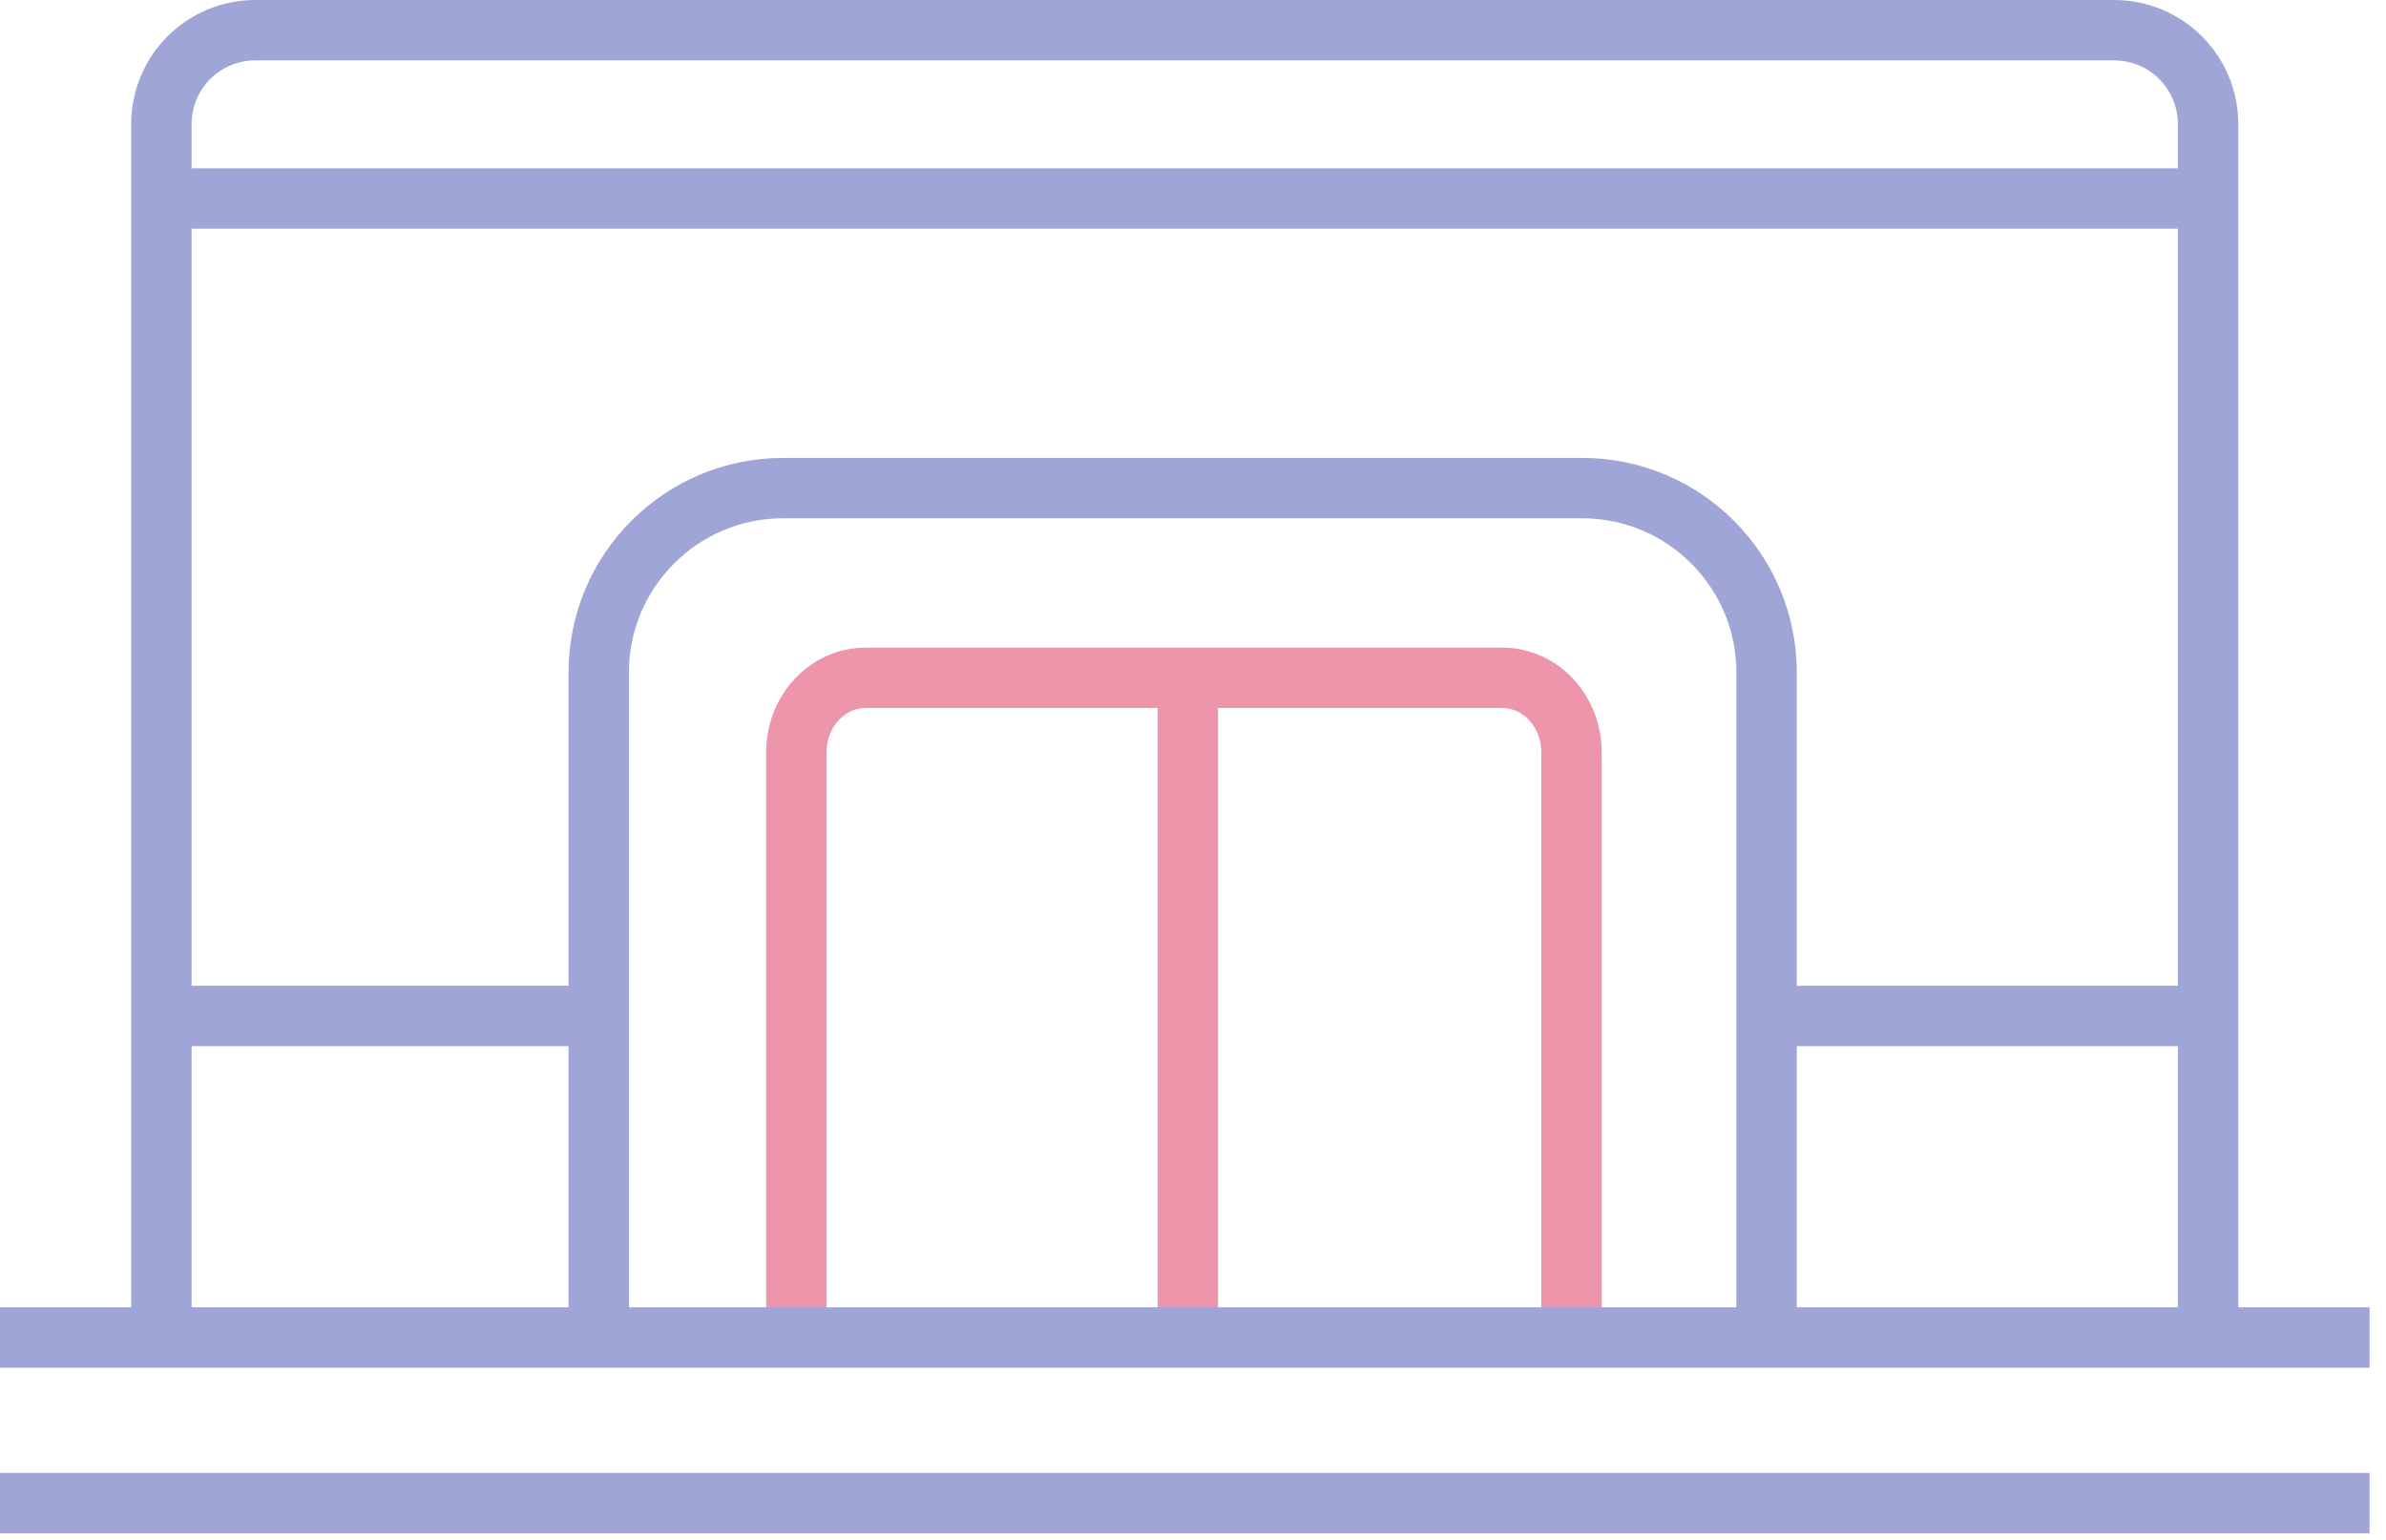
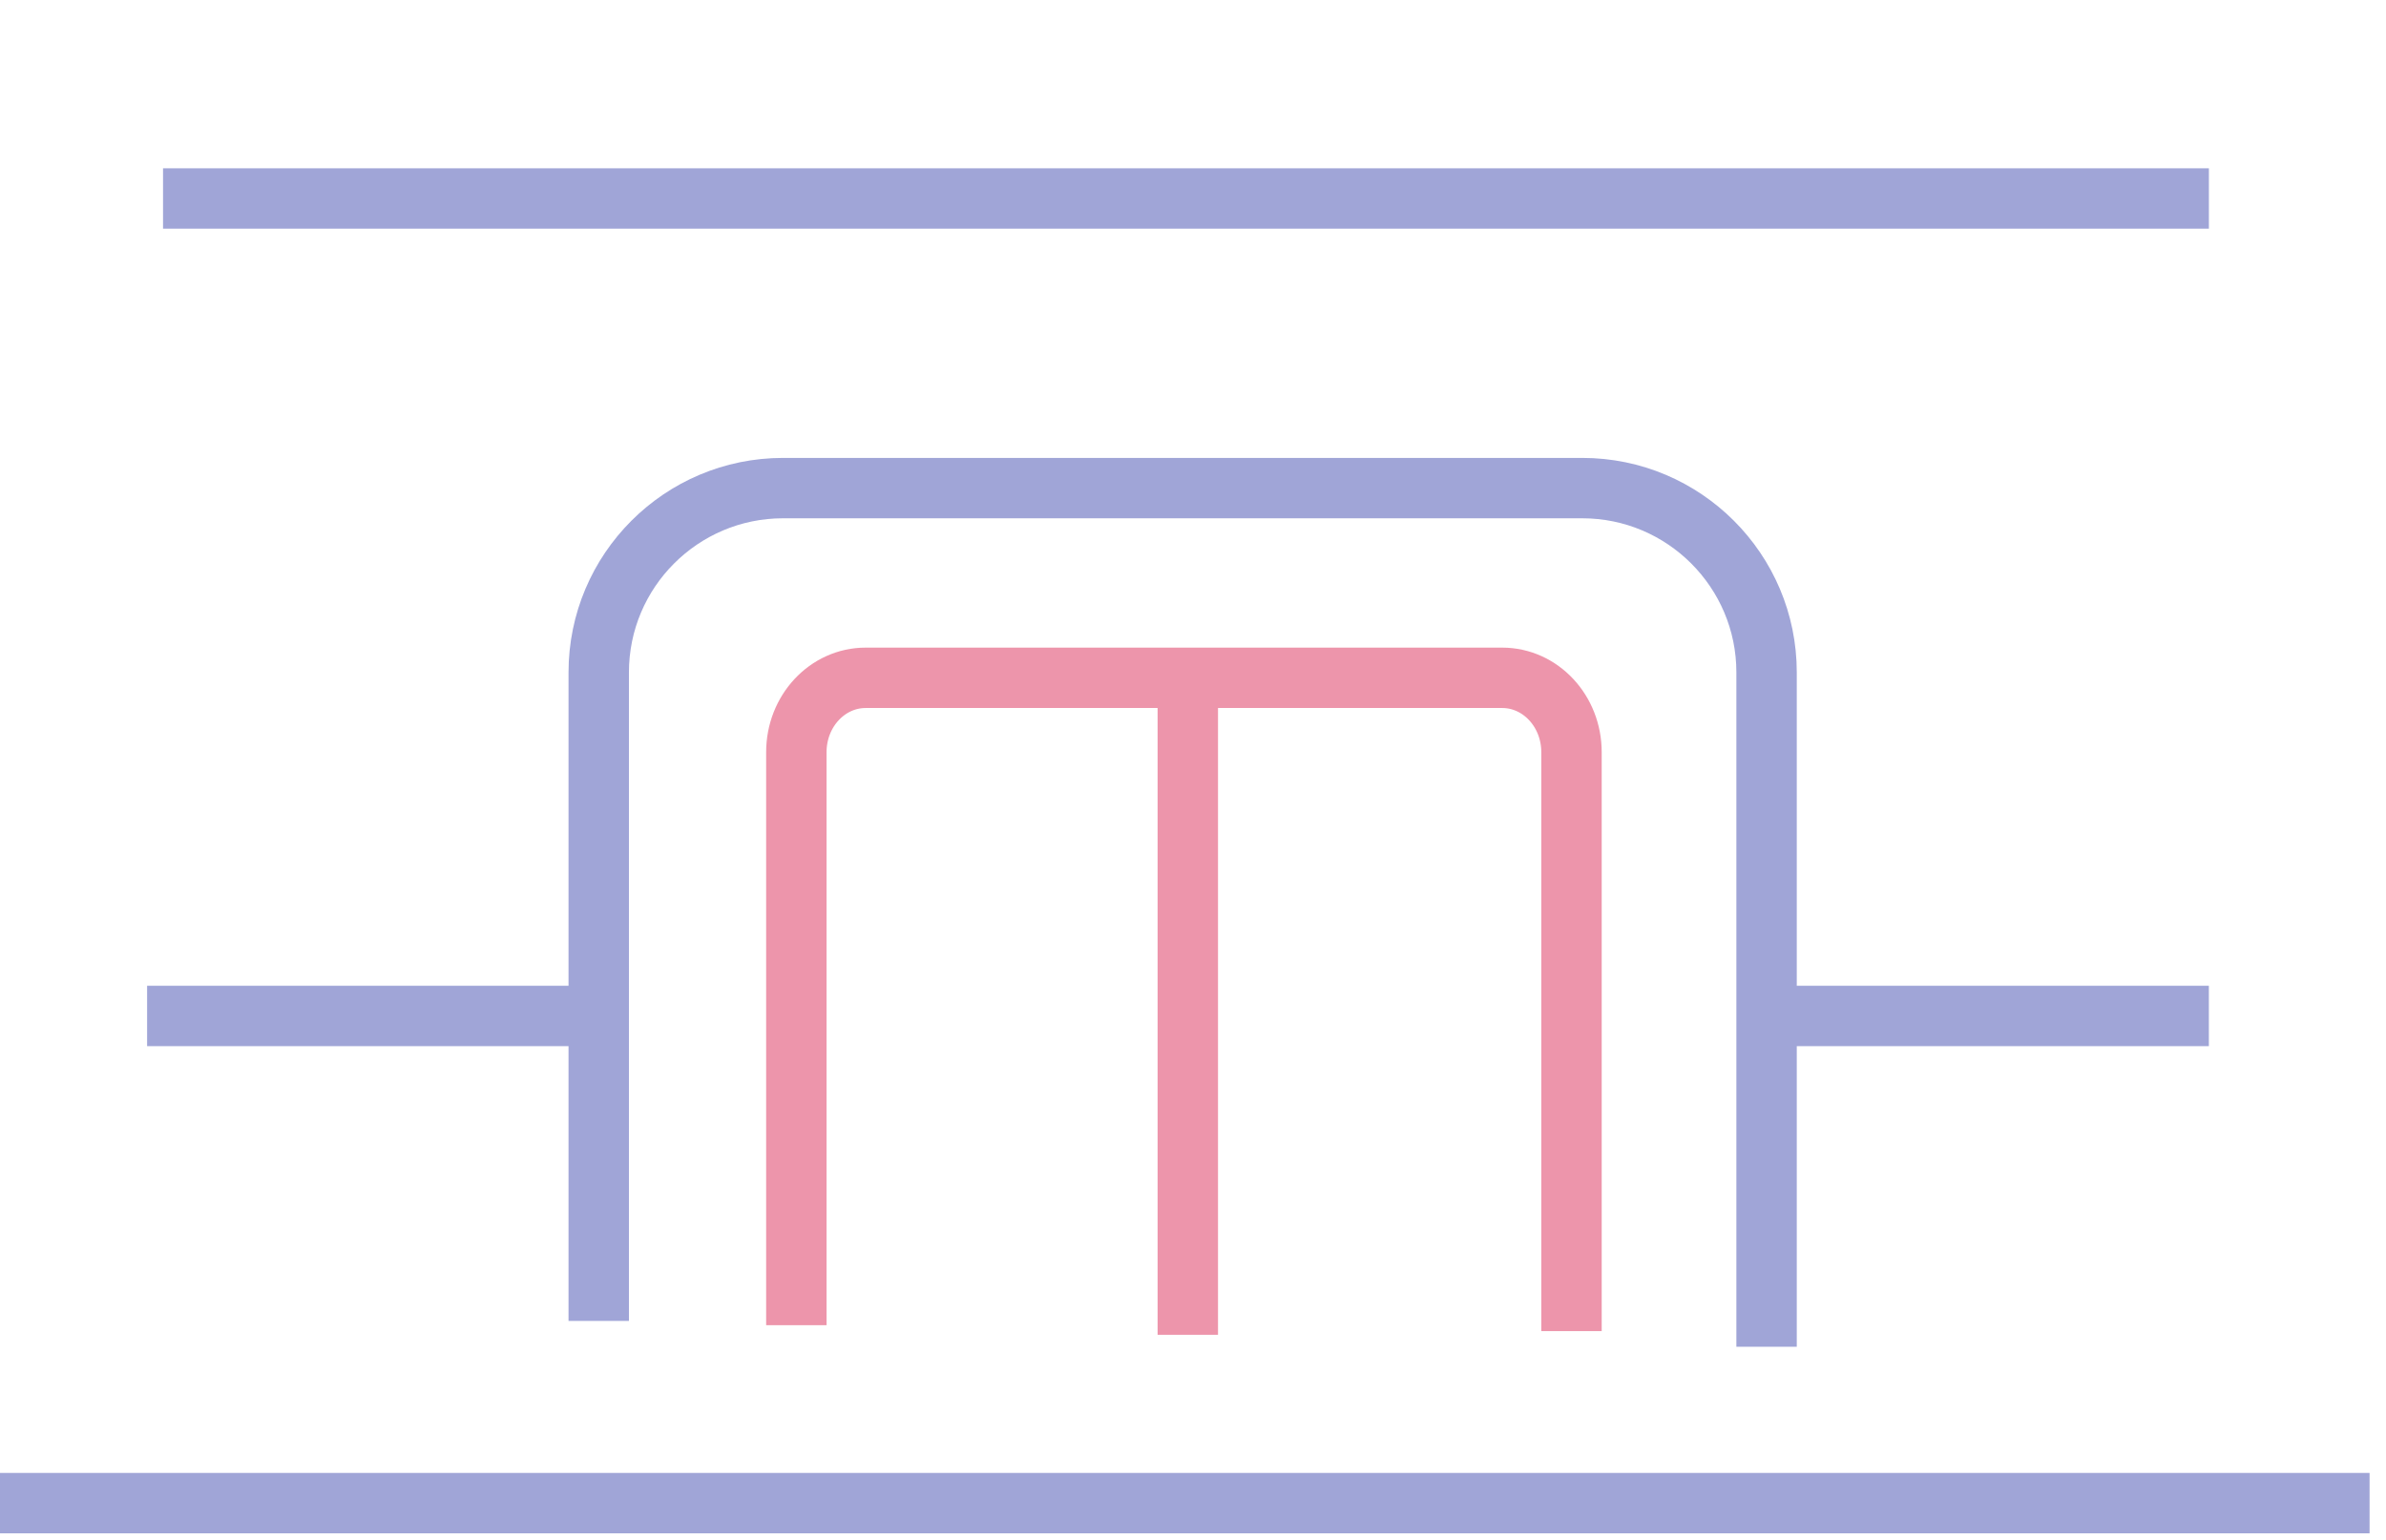
<svg xmlns="http://www.w3.org/2000/svg" width="79" height="51" viewBox="0 0 79 51" fill="none">
  <path d="M39.328 22.239V44.206" stroke="#ED95AB" stroke-width="2" stroke-miterlimit="10" />
  <path d="M26.367 43.889V24.911C26.367 23.55 27.394 22.448 28.663 22.448H49.736C51.005 22.448 52.032 23.55 52.032 24.911V44.084" stroke="#ED95AB" stroke-width="2" stroke-miterlimit="10" />
-   <path d="M5.344 44.395V4.115C5.344 2.389 6.733 1 8.458 1H69.994C71.72 1 73.109 2.389 73.109 4.115V44.395" stroke="#A0A5D7" stroke-width="2" stroke-miterlimit="10" />
  <path d="M19.824 43.748V22.268C19.824 18.9 22.56 16.165 25.927 16.165H52.388C55.755 16.165 58.491 18.9 58.491 22.268V44.603" stroke="#A0A5D7" stroke-width="2" stroke-miterlimit="10" />
-   <path d="M0 44.296H78.456" stroke="#A0A5D7" stroke-width="2" stroke-miterlimit="10" />
  <path d="M4.871 33.647H20.136" stroke="#A0A5D7" stroke-width="2" stroke-miterlimit="10" />
  <path d="M58.445 33.647H73.135" stroke="#A0A5D7" stroke-width="2" stroke-miterlimit="10" />
  <path d="M0 49.781H78.456" stroke="#A0A5D7" stroke-width="2" stroke-miterlimit="10" />
  <path d="M5.398 6.574H73.136" stroke="#A0A5D7" stroke-width="2" stroke-miterlimit="10" />
</svg>